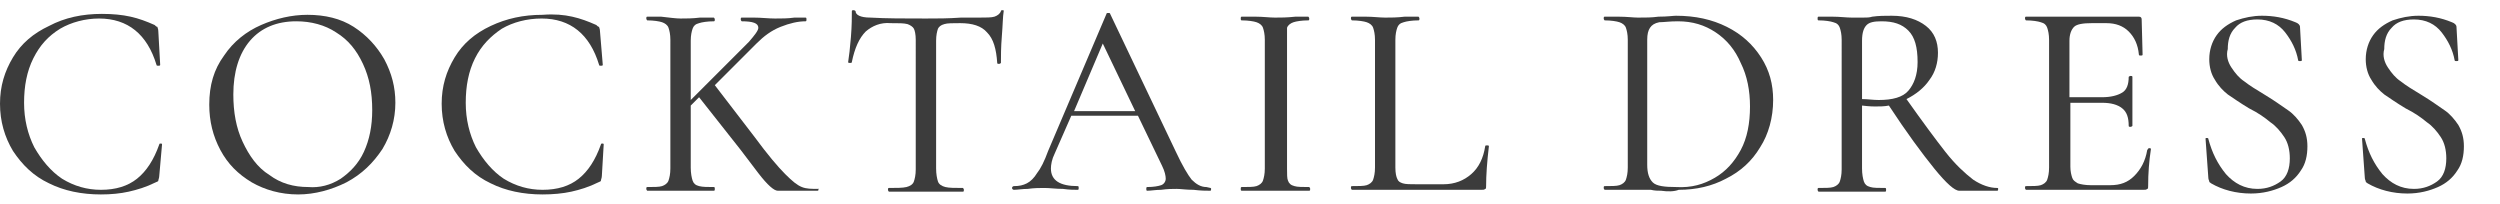
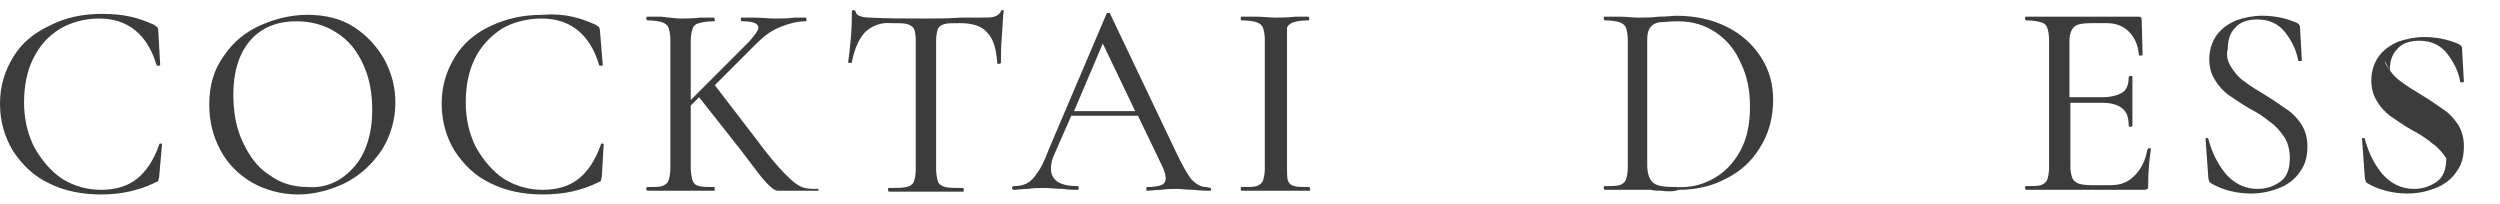
<svg xmlns="http://www.w3.org/2000/svg" version="1.1" id="レイヤー_1" x="0px" y="0px" viewBox="0 0 270 22" style="enable-background:new 0 0 270 22;" xml:space="preserve">
  <style type="text/css">
	.st0{fill:#3C3C3C;}
</style>
  <g>
    <path class="st0" d="M14.1,1.8c0.9,0.2,1.7,0.5,2.6,0.9c0.1,0.1,0.2,0.2,0.3,0.2c0,0.1,0.1,0.2,0.1,0.5L17.3,7   c0,0.1-0.1,0.1-0.2,0.1c-0.1,0-0.2,0-0.2-0.1c-1-3.3-3.1-5-6.2-5C9.2,2,7.7,2.4,6.5,3.1C5.2,3.9,4.3,4.9,3.6,6.3   c-0.7,1.4-1,3-1,4.8c0,1.8,0.4,3.4,1.1,4.8c0.8,1.4,1.8,2.6,3,3.4c1.3,0.8,2.7,1.2,4.2,1.2c1.6,0,2.9-0.4,3.9-1.2   c1-0.8,1.8-2,2.4-3.7c0-0.1,0.1-0.1,0.2-0.1c0.1,0,0.1,0.1,0.1,0.1L17.2,19c0,0.2-0.1,0.4-0.1,0.5c0,0.1-0.1,0.1-0.3,0.2   c-1,0.5-2,0.8-2.9,1S12,21,10.9,21c-2.1,0-4-0.4-5.6-1.2c-1.7-0.8-2.9-2-3.9-3.5C0.5,14.8,0,13.1,0,11.2c0-1.9,0.5-3.5,1.4-5   s2.2-2.6,3.9-3.4C7,1.9,8.9,1.5,11,1.5C12.2,1.5,13.2,1.6,14.1,1.8z" />
    <path class="st0" d="M27.2,19.7c-1.5-0.9-2.6-2-3.4-3.5c-0.8-1.5-1.2-3.1-1.2-4.9c0-2.1,0.5-3.8,1.6-5.3c1-1.5,2.4-2.6,4-3.3   c1.6-0.7,3.3-1.1,5-1.1c1.9,0,3.6,0.4,5,1.3c1.4,0.9,2.5,2.1,3.3,3.5c0.8,1.5,1.2,3,1.2,4.7c0,1.8-0.5,3.5-1.4,5   c-1,1.5-2.2,2.7-3.9,3.6C35.8,20.5,34,21,32.2,21C30.3,21,28.6,20.5,27.2,19.7z M36.8,19.3c1-0.7,1.9-1.6,2.5-2.9   c0.6-1.3,0.9-2.8,0.9-4.5c0-1.9-0.3-3.5-1-5c-0.7-1.5-1.6-2.6-2.9-3.4c-1.2-0.8-2.7-1.2-4.3-1.2c-2.1,0-3.8,0.7-5,2.1   c-1.2,1.4-1.8,3.4-1.8,5.8c0,1.9,0.3,3.6,1,5.1s1.6,2.8,2.9,3.6c1.2,0.9,2.6,1.3,4.2,1.3C34.5,20.3,35.7,20,36.8,19.3z" />
    <path class="st0" d="M61.8,1.8c0.9,0.2,1.7,0.5,2.6,0.9c0.1,0.1,0.2,0.2,0.3,0.2c0,0.1,0.1,0.2,0.1,0.5L65.1,7   c0,0.1-0.1,0.1-0.2,0.1c-0.1,0-0.2,0-0.2-0.1c-1-3.3-3.1-5-6.2-5c-1.6,0-3.1,0.4-4.3,1.1C53,3.9,52,4.9,51.3,6.3   c-0.7,1.4-1,3-1,4.8c0,1.8,0.4,3.4,1.1,4.8c0.8,1.4,1.8,2.6,3,3.4c1.3,0.8,2.7,1.2,4.2,1.2c1.6,0,2.9-0.4,3.9-1.2   c1-0.8,1.8-2,2.4-3.7c0-0.1,0.1-0.1,0.2-0.1c0.1,0,0.1,0.1,0.1,0.1L65,19c0,0.2-0.1,0.4-0.1,0.5c0,0.1-0.1,0.1-0.3,0.2   c-1,0.5-2,0.8-2.9,1s-2,0.3-3.1,0.3c-2.1,0-4-0.4-5.6-1.2c-1.7-0.8-2.9-2-3.9-3.5c-0.9-1.5-1.4-3.2-1.4-5.1c0-1.9,0.5-3.5,1.4-5   s2.2-2.6,3.9-3.4c1.7-0.8,3.5-1.2,5.6-1.2C59.9,1.5,60.9,1.6,61.8,1.8z" />
    <path class="st0" d="M88.4,20.4c0,0.1,0,0.2-0.1,0.2h-3.4c-0.2,0-0.5,0-0.9,0c-0.4,0-1.1-0.6-2.1-1.9c-1-1.3-1.6-2.1-1.9-2.5   l-4.5-5.7l-0.9,0.9v6.7c0,0.6,0.1,1.1,0.2,1.4c0.1,0.3,0.3,0.5,0.7,0.6s0.9,0.1,1.6,0.1c0.1,0,0.1,0.1,0.1,0.2c0,0.1,0,0.2-0.1,0.2   c-0.6,0-1.1,0-1.5,0l-2.1,0l-2.1,0c-0.4,0-0.9,0-1.5,0c0,0-0.1-0.1-0.1-0.2c0-0.1,0-0.2,0.1-0.2c0.7,0,1.3,0,1.6-0.1   s0.6-0.3,0.7-0.6c0.1-0.3,0.2-0.7,0.2-1.3V4.3c0-0.6-0.1-1-0.2-1.3c-0.1-0.3-0.4-0.5-0.7-0.6c-0.3-0.1-0.9-0.2-1.6-0.2   c0,0-0.1-0.1-0.1-0.2c0-0.1,0-0.2,0.1-0.2l1.5,0C72.3,1.9,73,2,73.5,2c0.6,0,1.3,0,2.1-0.1l1.5,0c0,0,0.1,0.1,0.1,0.2   c0,0.1,0,0.2-0.1,0.2c-0.7,0-1.3,0.1-1.6,0.2c-0.4,0.1-0.6,0.3-0.7,0.6c-0.1,0.3-0.2,0.7-0.2,1.3v6.4l6.3-6.3c0.6-0.7,1-1.2,1-1.5   c0-0.5-0.6-0.7-1.8-0.7c0,0-0.1-0.1-0.1-0.2c0-0.1,0-0.2,0.1-0.2l1.3,0C82.2,1.9,83,2,83.7,2s1.4,0,2.1-0.1l1.2,0   c0.1,0,0.1,0.1,0.1,0.2c0,0.1,0,0.2-0.1,0.2c-0.8,0-1.7,0.2-2.7,0.6c-1,0.4-1.8,1-2.6,1.8l-4.5,4.5l4.3,5.6c1.4,1.9,2.5,3.2,3.3,4   s1.3,1.2,1.8,1.4s1,0.2,1.8,0.2C88.3,20.3,88.4,20.3,88.4,20.4z" />
    <path class="st0" d="M93.5,3.4c-0.7,0.7-1.2,1.8-1.5,3.3c0,0.1-0.1,0.1-0.2,0.1c-0.1,0-0.2,0-0.2-0.1c0.1-0.6,0.2-1.5,0.3-2.7   c0.1-1.2,0.1-2.2,0.1-2.8c0-0.1,0.1-0.1,0.2-0.1s0.2,0.1,0.2,0.1c0,0.4,0.5,0.7,1.6,0.7c1.7,0.1,3.7,0.1,6,0.1c1.2,0,2.4,0,3.8-0.1   l2,0c0.7,0,1.3,0,1.6-0.1s0.6-0.3,0.7-0.6c0-0.1,0.1-0.1,0.2-0.1c0.1,0,0.1,0,0.1,0.1c-0.1,0.6-0.1,1.5-0.2,2.7   c-0.1,1.2-0.1,2.2-0.1,2.9c0,0-0.1,0.1-0.2,0.1c-0.1,0-0.2,0-0.2-0.1c-0.1-1.5-0.4-2.6-1.1-3.3c-0.6-0.7-1.6-1-2.9-1   c-0.8,0-1.4,0-1.7,0.1c-0.4,0.1-0.6,0.3-0.7,0.5c-0.1,0.3-0.2,0.7-0.2,1.3v13.8c0,0.6,0.1,1.1,0.2,1.4c0.1,0.3,0.4,0.5,0.8,0.6   c0.4,0.1,1,0.1,1.9,0.1c0,0,0.1,0.1,0.1,0.2c0,0.1,0,0.2-0.1,0.2c-0.7,0-1.2,0-1.6,0l-2.4,0l-2.3,0c-0.4,0-1,0-1.7,0   c0,0-0.1-0.1-0.1-0.2c0-0.1,0-0.2,0.1-0.2c0.8,0,1.5,0,1.9-0.1s0.7-0.3,0.8-0.6c0.1-0.3,0.2-0.7,0.2-1.3V4.3c0-0.6-0.1-1-0.2-1.2   c-0.1-0.2-0.4-0.4-0.7-0.5c-0.4-0.1-0.9-0.1-1.8-0.1C95.1,2.4,94.2,2.8,93.5,3.4z" />
    <path class="st0" d="M130.8,20.4c0,0.1,0,0.2-0.1,0.2c-0.4,0-1,0-1.8-0.1c-0.8,0-1.4-0.1-1.8-0.1c-0.5,0-1,0-1.7,0.1   c-0.6,0-1.1,0.1-1.5,0.1c-0.1,0-0.1-0.1-0.1-0.2c0-0.1,0-0.2,0.1-0.2c0.7,0,1.2-0.1,1.5-0.2c0.3-0.1,0.5-0.4,0.5-0.7   c0-0.3-0.1-0.8-0.4-1.4l-2.6-5.4h-7.2l-1.8,4.1c-0.3,0.6-0.4,1.2-0.4,1.6c0,1.3,1,1.9,2.9,1.9c0.1,0,0.1,0.1,0.1,0.2   c0,0.1,0,0.2-0.1,0.2c-0.4,0-0.9,0-1.6-0.1c-0.8,0-1.4-0.1-2-0.1c-0.5,0-1.1,0-1.8,0.1c-0.6,0-1.1,0.1-1.5,0.1   c-0.1,0-0.2-0.1-0.2-0.2c0-0.1,0.1-0.2,0.2-0.2c0.6,0,1-0.1,1.4-0.3c0.4-0.2,0.8-0.6,1.1-1.1c0.4-0.5,0.8-1.3,1.2-2.4l6.3-14.8   c0-0.1,0.1-0.1,0.2-0.1s0.2,0,0.2,0.1l7.1,14.9c0.7,1.5,1.3,2.5,1.7,3c0.5,0.5,1,0.8,1.6,0.8C130.8,20.3,130.8,20.3,130.8,20.4z    M116,12h6.6l-3.5-7.3L116,12z" />
    <path class="st0" d="M139.1,19.5c0.1,0.3,0.3,0.5,0.7,0.6c0.3,0.1,0.9,0.1,1.6,0.1c0,0,0.1,0.1,0.1,0.2c0,0.1,0,0.2-0.1,0.2   c-0.6,0-1.1,0-1.5,0l-2.2,0l-2.1,0c-0.4,0-0.9,0-1.5,0c-0.1,0-0.1-0.1-0.1-0.2c0-0.1,0-0.2,0.1-0.2c0.7,0,1.3,0,1.6-0.1   s0.6-0.3,0.7-0.6c0.1-0.3,0.2-0.7,0.2-1.3V4.3c0-0.6-0.1-1-0.2-1.3c-0.1-0.3-0.4-0.5-0.7-0.6c-0.3-0.1-0.9-0.2-1.6-0.2   c-0.1,0-0.1-0.1-0.1-0.2c0-0.1,0-0.2,0.1-0.2l1.5,0c0.8,0,1.5,0.1,2.1,0.1c0.6,0,1.3,0,2.2-0.1l1.4,0c0,0,0.1,0.1,0.1,0.2   c0,0.1,0,0.2-0.1,0.2c-0.7,0-1.3,0.1-1.6,0.2s-0.6,0.3-0.7,0.6C139,3.3,139,3.8,139,4.4v13.8C139,18.8,139,19.3,139.1,19.5z" />
-     <path class="st0" d="M150.7,18.1c0,0.6,0.1,1,0.2,1.2c0.1,0.3,0.3,0.4,0.6,0.5c0.3,0.1,0.8,0.1,1.5,0.1h2.9c1.2,0,2.2-0.4,3-1.1   c0.8-0.7,1.3-1.7,1.5-3c0-0.1,0.1-0.1,0.2-0.1c0.1,0,0.2,0,0.2,0.1c-0.2,1.7-0.3,3.1-0.3,4.3c0,0.2,0,0.3-0.1,0.3   c-0.1,0.1-0.2,0.1-0.4,0.1H146c0,0-0.1-0.1-0.1-0.2c0-0.1,0-0.2,0.1-0.2c0.7,0,1.3,0,1.6-0.1s0.6-0.3,0.7-0.6   c0.1-0.3,0.2-0.7,0.2-1.3V4.3c0-0.6-0.1-1-0.2-1.3c-0.1-0.3-0.4-0.5-0.7-0.6c-0.3-0.1-0.9-0.2-1.6-0.2c0,0-0.1-0.1-0.1-0.2   c0-0.1,0-0.2,0.1-0.2l1.5,0c0.8,0,1.5,0.1,2.1,0.1c0.6,0,1.3,0,2.1-0.1l1.5,0c0,0,0.1,0.1,0.1,0.2c0,0.1,0,0.2-0.1,0.2   c-0.7,0-1.3,0.1-1.6,0.2c-0.4,0.1-0.6,0.3-0.7,0.6c-0.1,0.3-0.2,0.7-0.2,1.3V18.1z" />
    <path class="st0" d="M179.4,20.6c-0.3,0-0.7,0-1.1-0.1c-0.4,0-0.9,0-1.4,0l-2.1,0c-0.4,0-0.9,0-1.5,0c0,0-0.1-0.1-0.1-0.2   c0-0.1,0-0.2,0.1-0.2c0.7,0,1.3,0,1.6-0.1s0.6-0.3,0.7-0.6c0.1-0.3,0.2-0.7,0.2-1.3V4.3c0-0.6-0.1-1-0.2-1.3   c-0.1-0.3-0.4-0.5-0.7-0.6c-0.3-0.1-0.9-0.2-1.6-0.2c0,0-0.1-0.1-0.1-0.2c0-0.1,0-0.2,0.1-0.2l1.5,0c0.9,0,1.6,0.1,2.1,0.1   c0.8,0,1.5,0,2.2-0.1c1,0,1.6-0.1,1.9-0.1c2.1,0,3.9,0.4,5.5,1.2c1.6,0.8,2.8,1.9,3.7,3.3c0.9,1.4,1.3,2.9,1.3,4.6   c0,1.9-0.5,3.7-1.4,5.1c-0.9,1.5-2.1,2.6-3.7,3.4c-1.5,0.8-3.2,1.2-5.1,1.2C180.8,20.7,180.1,20.7,179.4,20.6z M185.2,19.2   c1.2-0.7,2.1-1.7,2.8-3c0.7-1.3,1-2.9,1-4.7c0-1.7-0.3-3.3-1-4.7c-0.6-1.4-1.5-2.5-2.7-3.3c-1.2-0.8-2.5-1.2-4.1-1.2   c-0.9,0-1.5,0.1-2,0.1c-0.5,0.1-0.8,0.3-1,0.6c-0.2,0.3-0.3,0.7-0.3,1.3v13.5c0,0.9,0.2,1.5,0.6,1.9c0.4,0.4,1.3,0.5,2.5,0.5   C182.7,20.3,184,19.9,185.2,19.2z" />
-     <path class="st0" d="M215.8,20.4c0,0.1,0,0.2-0.1,0.2h-4.1c-0.5,0-1.4-0.8-2.7-2.4c-1.3-1.6-3-3.9-4.9-6.8c-0.5,0.1-1,0.1-1.5,0.1   c-0.1,0-0.6,0-1.4-0.1v6.8c0,0.6,0.1,1.1,0.2,1.4c0.1,0.3,0.3,0.5,0.7,0.6c0.3,0.1,0.9,0.1,1.6,0.1c0.1,0,0.1,0.1,0.1,0.2   c0,0.1,0,0.2-0.1,0.2c-0.6,0-1.1,0-1.5,0l-2.1,0l-2.1,0c-0.4,0-0.9,0-1.5,0c0,0-0.1-0.1-0.1-0.2c0-0.1,0-0.2,0.1-0.2   c0.7,0,1.3,0,1.6-0.1c0.3-0.1,0.6-0.3,0.7-0.6c0.1-0.3,0.2-0.7,0.2-1.3V4.3c0-0.6-0.1-1-0.2-1.3c-0.1-0.3-0.3-0.5-0.7-0.6   c-0.3-0.1-0.9-0.2-1.6-0.2c-0.1,0-0.1-0.1-0.1-0.2c0-0.1,0-0.2,0.1-0.2l1.5,0c0.8,0,1.5,0.1,2.1,0.1c0.4,0,0.8,0,1.2,0   c0.4,0,0.7,0,1-0.1c0.7-0.1,1.4-0.1,2.1-0.1c1.6,0,2.8,0.4,3.7,1.1s1.3,1.7,1.3,2.9c0,1.1-0.3,2.1-0.9,2.9   c-0.6,0.9-1.5,1.6-2.5,2.1c1.7,2.4,3.1,4.3,4.2,5.7c1.1,1.4,2.1,2.3,3,3c0.9,0.6,1.8,0.9,2.6,0.9C215.8,20.3,215.8,20.3,215.8,20.4   z M202.9,10.8c1.5,0,2.6-0.3,3.2-1c0.6-0.7,1-1.7,1-3.1c0-1.6-0.3-2.7-1-3.4c-0.7-0.7-1.6-1-2.9-1c-0.8,0-1.3,0.1-1.6,0.4   c-0.3,0.3-0.5,0.8-0.5,1.7v6.3C201.7,10.7,202.3,10.8,202.9,10.8z" />
    <path class="st0" d="M232.1,16c0.1,0,0.2,0,0.2,0.1c-0.2,1.3-0.3,2.6-0.3,4c0,0.2,0,0.3-0.1,0.3c-0.1,0.1-0.2,0.1-0.4,0.1h-12.7   c0,0-0.1-0.1-0.1-0.2c0-0.1,0-0.2,0.1-0.2c0.7,0,1.3,0,1.6-0.1c0.3-0.1,0.6-0.3,0.7-0.6c0.1-0.3,0.2-0.7,0.2-1.3V4.3   c0-0.6-0.1-1-0.2-1.3c-0.1-0.3-0.3-0.5-0.7-0.6c-0.3-0.1-0.9-0.2-1.6-0.2c0,0-0.1-0.1-0.1-0.2c0-0.1,0-0.2,0.1-0.2h12.2   c0.2,0,0.3,0.1,0.3,0.3l0.1,3.8c0,0.1-0.1,0.1-0.2,0.1s-0.2,0-0.2-0.1c-0.1-1.1-0.5-1.9-1.1-2.5c-0.6-0.6-1.4-0.9-2.4-0.9h-1.6   c-0.9,0-1.6,0.1-1.9,0.4c-0.3,0.3-0.5,0.8-0.5,1.5v6.1h3.5c1,0,1.7-0.2,2.2-0.5c0.5-0.3,0.7-0.9,0.7-1.7c0,0,0.1-0.1,0.2-0.1   s0.2,0,0.2,0.1l0,2.5c0,0.6,0,1,0,1.3l0,1.5c0,0-0.1,0.1-0.2,0.1c-0.1,0-0.2,0-0.2-0.1c0-0.9-0.2-1.5-0.7-1.9   c-0.5-0.4-1.2-0.6-2.2-0.6h-3.4v6.9c0,0.5,0.1,0.9,0.2,1.2c0.1,0.3,0.3,0.4,0.6,0.6c0.3,0.1,0.8,0.2,1.4,0.2h2.1   c1.1,0,1.9-0.3,2.6-1c0.7-0.7,1.2-1.6,1.4-2.8C232,16.1,232,16,232.1,16z" />
    <path class="st0" d="M241,7.3c0.4,0.6,0.8,1.1,1.4,1.5c0.5,0.4,1.3,0.9,2.3,1.5c1,0.6,1.8,1.2,2.4,1.6c0.6,0.4,1.1,1,1.5,1.6   c0.4,0.7,0.6,1.4,0.6,2.3c0,1-0.2,1.9-0.7,2.6c-0.5,0.8-1.2,1.4-2.1,1.8c-0.9,0.4-2,0.7-3.3,0.7c-1.6,0-3.1-0.4-4.3-1.1   c-0.1-0.1-0.2-0.1-0.2-0.2c0-0.1-0.1-0.2-0.1-0.4l-0.3-4.2c0-0.1,0-0.1,0.1-0.1c0.1,0,0.2,0,0.2,0.1c0.4,1.5,1,2.7,1.9,3.8   c0.9,1,2,1.6,3.4,1.6c1,0,1.8-0.3,2.5-0.8c0.7-0.5,1-1.4,1-2.5c0-0.9-0.2-1.7-0.6-2.3c-0.4-0.6-0.9-1.2-1.5-1.6   c-0.6-0.5-1.3-1-2.3-1.5c-1-0.6-1.7-1.1-2.3-1.5c-0.5-0.4-1-0.9-1.4-1.6c-0.4-0.6-0.6-1.4-0.6-2.2c0-1,0.3-1.9,0.8-2.6   s1.2-1.2,2.1-1.6c0.9-0.3,1.8-0.5,2.8-0.5c1.2,0,2.4,0.2,3.6,0.7c0.3,0.1,0.5,0.3,0.5,0.5l0.2,3.6c0,0.1-0.1,0.1-0.2,0.1   c-0.1,0-0.2,0-0.2-0.1c-0.2-1.1-0.7-2.1-1.4-3c-0.7-0.9-1.7-1.4-3-1.4c-1.1,0-1.9,0.3-2.4,0.9c-0.6,0.6-0.8,1.4-0.8,2.3   C240.4,6,240.6,6.7,241,7.3z" />
-     <path class="st0" d="M257.9,7.3c0.4,0.6,0.8,1.1,1.4,1.5c0.5,0.4,1.3,0.9,2.3,1.5c1,0.6,1.8,1.2,2.4,1.6c0.6,0.4,1.1,1,1.5,1.6   c0.4,0.7,0.6,1.4,0.6,2.3c0,1-0.2,1.9-0.7,2.6c-0.5,0.8-1.2,1.4-2.1,1.8c-0.9,0.4-2,0.7-3.3,0.7c-1.6,0-3.1-0.4-4.3-1.1   c-0.1-0.1-0.2-0.1-0.2-0.2c0-0.1-0.1-0.2-0.1-0.4l-0.3-4.2c0-0.1,0-0.1,0.1-0.1c0.1,0,0.2,0,0.2,0.1c0.4,1.5,1,2.7,1.9,3.8   c0.9,1,2,1.6,3.4,1.6c1,0,1.8-0.3,2.5-0.8c0.7-0.5,1-1.4,1-2.5c0-0.9-0.2-1.7-0.6-2.3c-0.4-0.6-0.9-1.2-1.5-1.6   c-0.6-0.5-1.3-1-2.3-1.5c-1-0.6-1.7-1.1-2.3-1.5c-0.5-0.4-1-0.9-1.4-1.6c-0.4-0.6-0.6-1.4-0.6-2.2c0-1,0.3-1.9,0.8-2.6   s1.2-1.2,2.1-1.6c0.9-0.3,1.8-0.5,2.8-0.5c1.2,0,2.4,0.2,3.6,0.7c0.3,0.1,0.5,0.3,0.5,0.5l0.2,3.6c0,0.1-0.1,0.1-0.2,0.1   c-0.1,0-0.2,0-0.2-0.1c-0.2-1.1-0.7-2.1-1.4-3c-0.7-0.9-1.7-1.4-3-1.4c-1.1,0-1.9,0.3-2.4,0.9c-0.6,0.6-0.8,1.4-0.8,2.3   C257.3,6,257.5,6.7,257.9,7.3z" />
+     <path class="st0" d="M257.9,7.3c0.4,0.6,0.8,1.1,1.4,1.5c0.5,0.4,1.3,0.9,2.3,1.5c1,0.6,1.8,1.2,2.4,1.6c0.6,0.4,1.1,1,1.5,1.6   c0.4,0.7,0.6,1.4,0.6,2.3c0,1-0.2,1.9-0.7,2.6c-0.5,0.8-1.2,1.4-2.1,1.8c-0.9,0.4-2,0.7-3.3,0.7c-1.6,0-3.1-0.4-4.3-1.1   c-0.1-0.1-0.2-0.1-0.2-0.2c0-0.1-0.1-0.2-0.1-0.4l-0.3-4.2c0-0.1,0-0.1,0.1-0.1c0.1,0,0.2,0,0.2,0.1c0.4,1.5,1,2.7,1.9,3.8   c0.9,1,2,1.6,3.4,1.6c1,0,1.8-0.3,2.5-0.8c0.7-0.5,1-1.4,1-2.5c-0.4-0.6-0.9-1.2-1.5-1.6   c-0.6-0.5-1.3-1-2.3-1.5c-1-0.6-1.7-1.1-2.3-1.5c-0.5-0.4-1-0.9-1.4-1.6c-0.4-0.6-0.6-1.4-0.6-2.2c0-1,0.3-1.9,0.8-2.6   s1.2-1.2,2.1-1.6c0.9-0.3,1.8-0.5,2.8-0.5c1.2,0,2.4,0.2,3.6,0.7c0.3,0.1,0.5,0.3,0.5,0.5l0.2,3.6c0,0.1-0.1,0.1-0.2,0.1   c-0.1,0-0.2,0-0.2-0.1c-0.2-1.1-0.7-2.1-1.4-3c-0.7-0.9-1.7-1.4-3-1.4c-1.1,0-1.9,0.3-2.4,0.9c-0.6,0.6-0.8,1.4-0.8,2.3   C257.3,6,257.5,6.7,257.9,7.3z" />
  </g>
</svg>